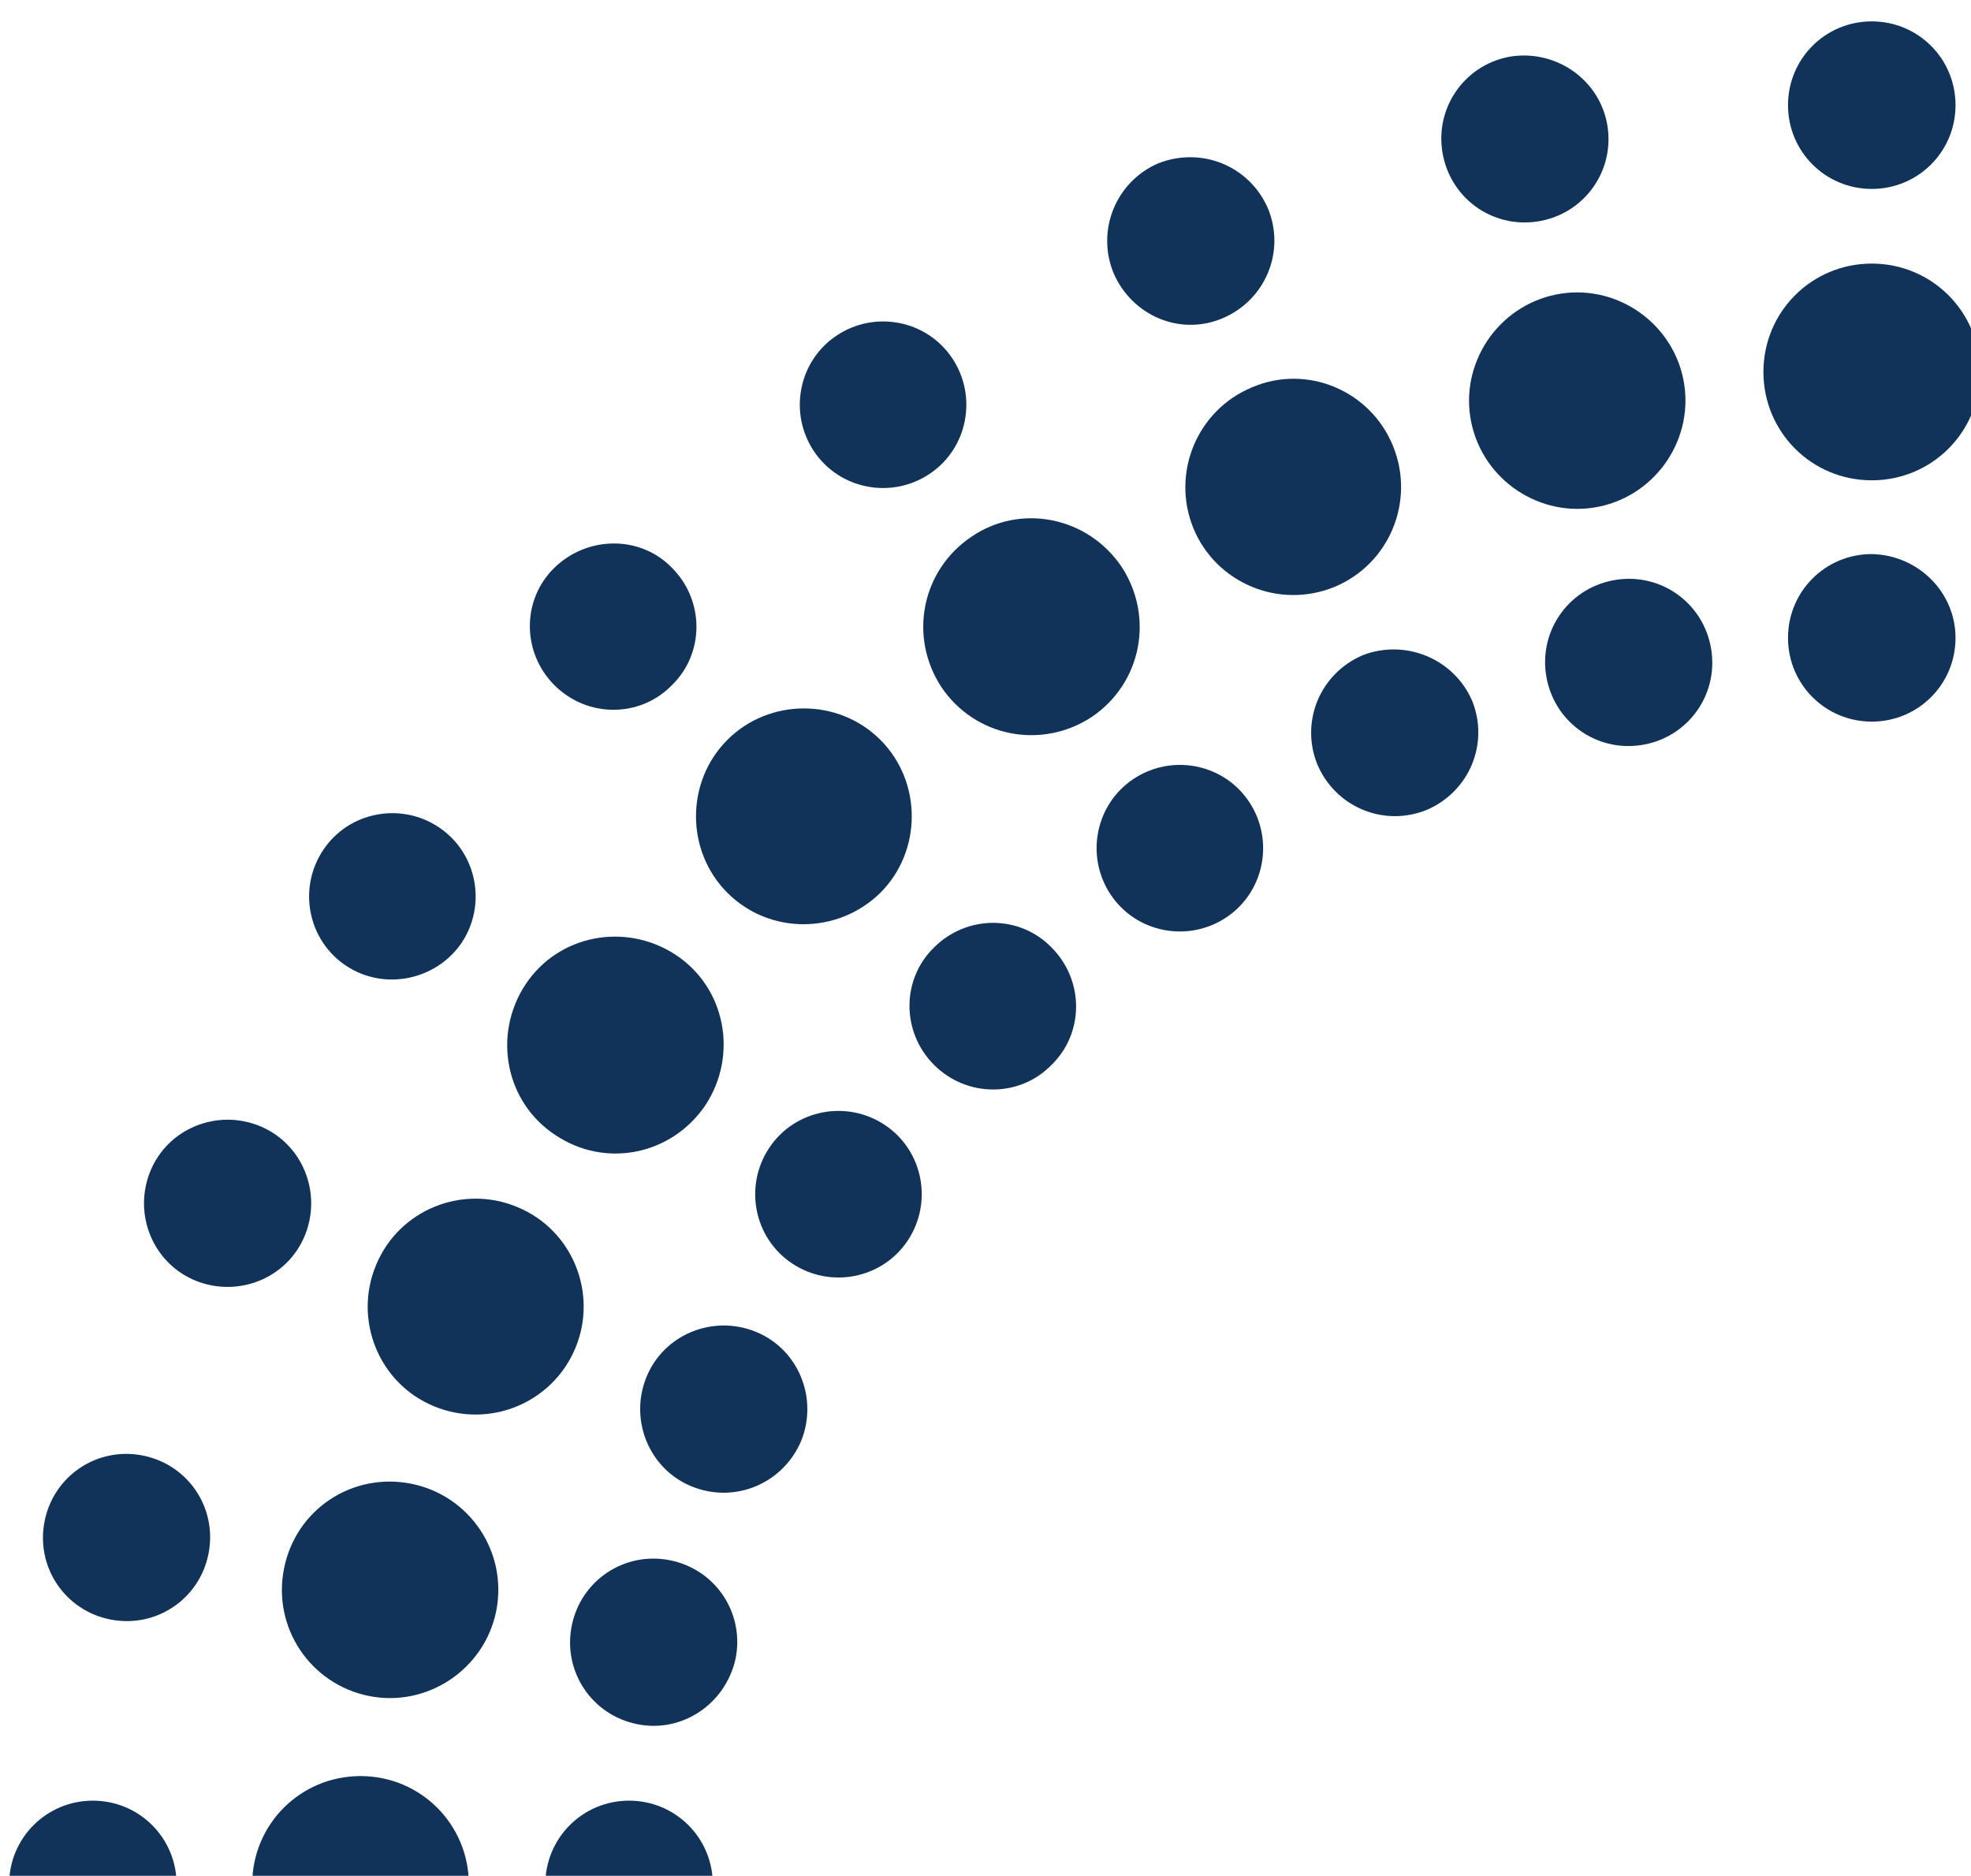
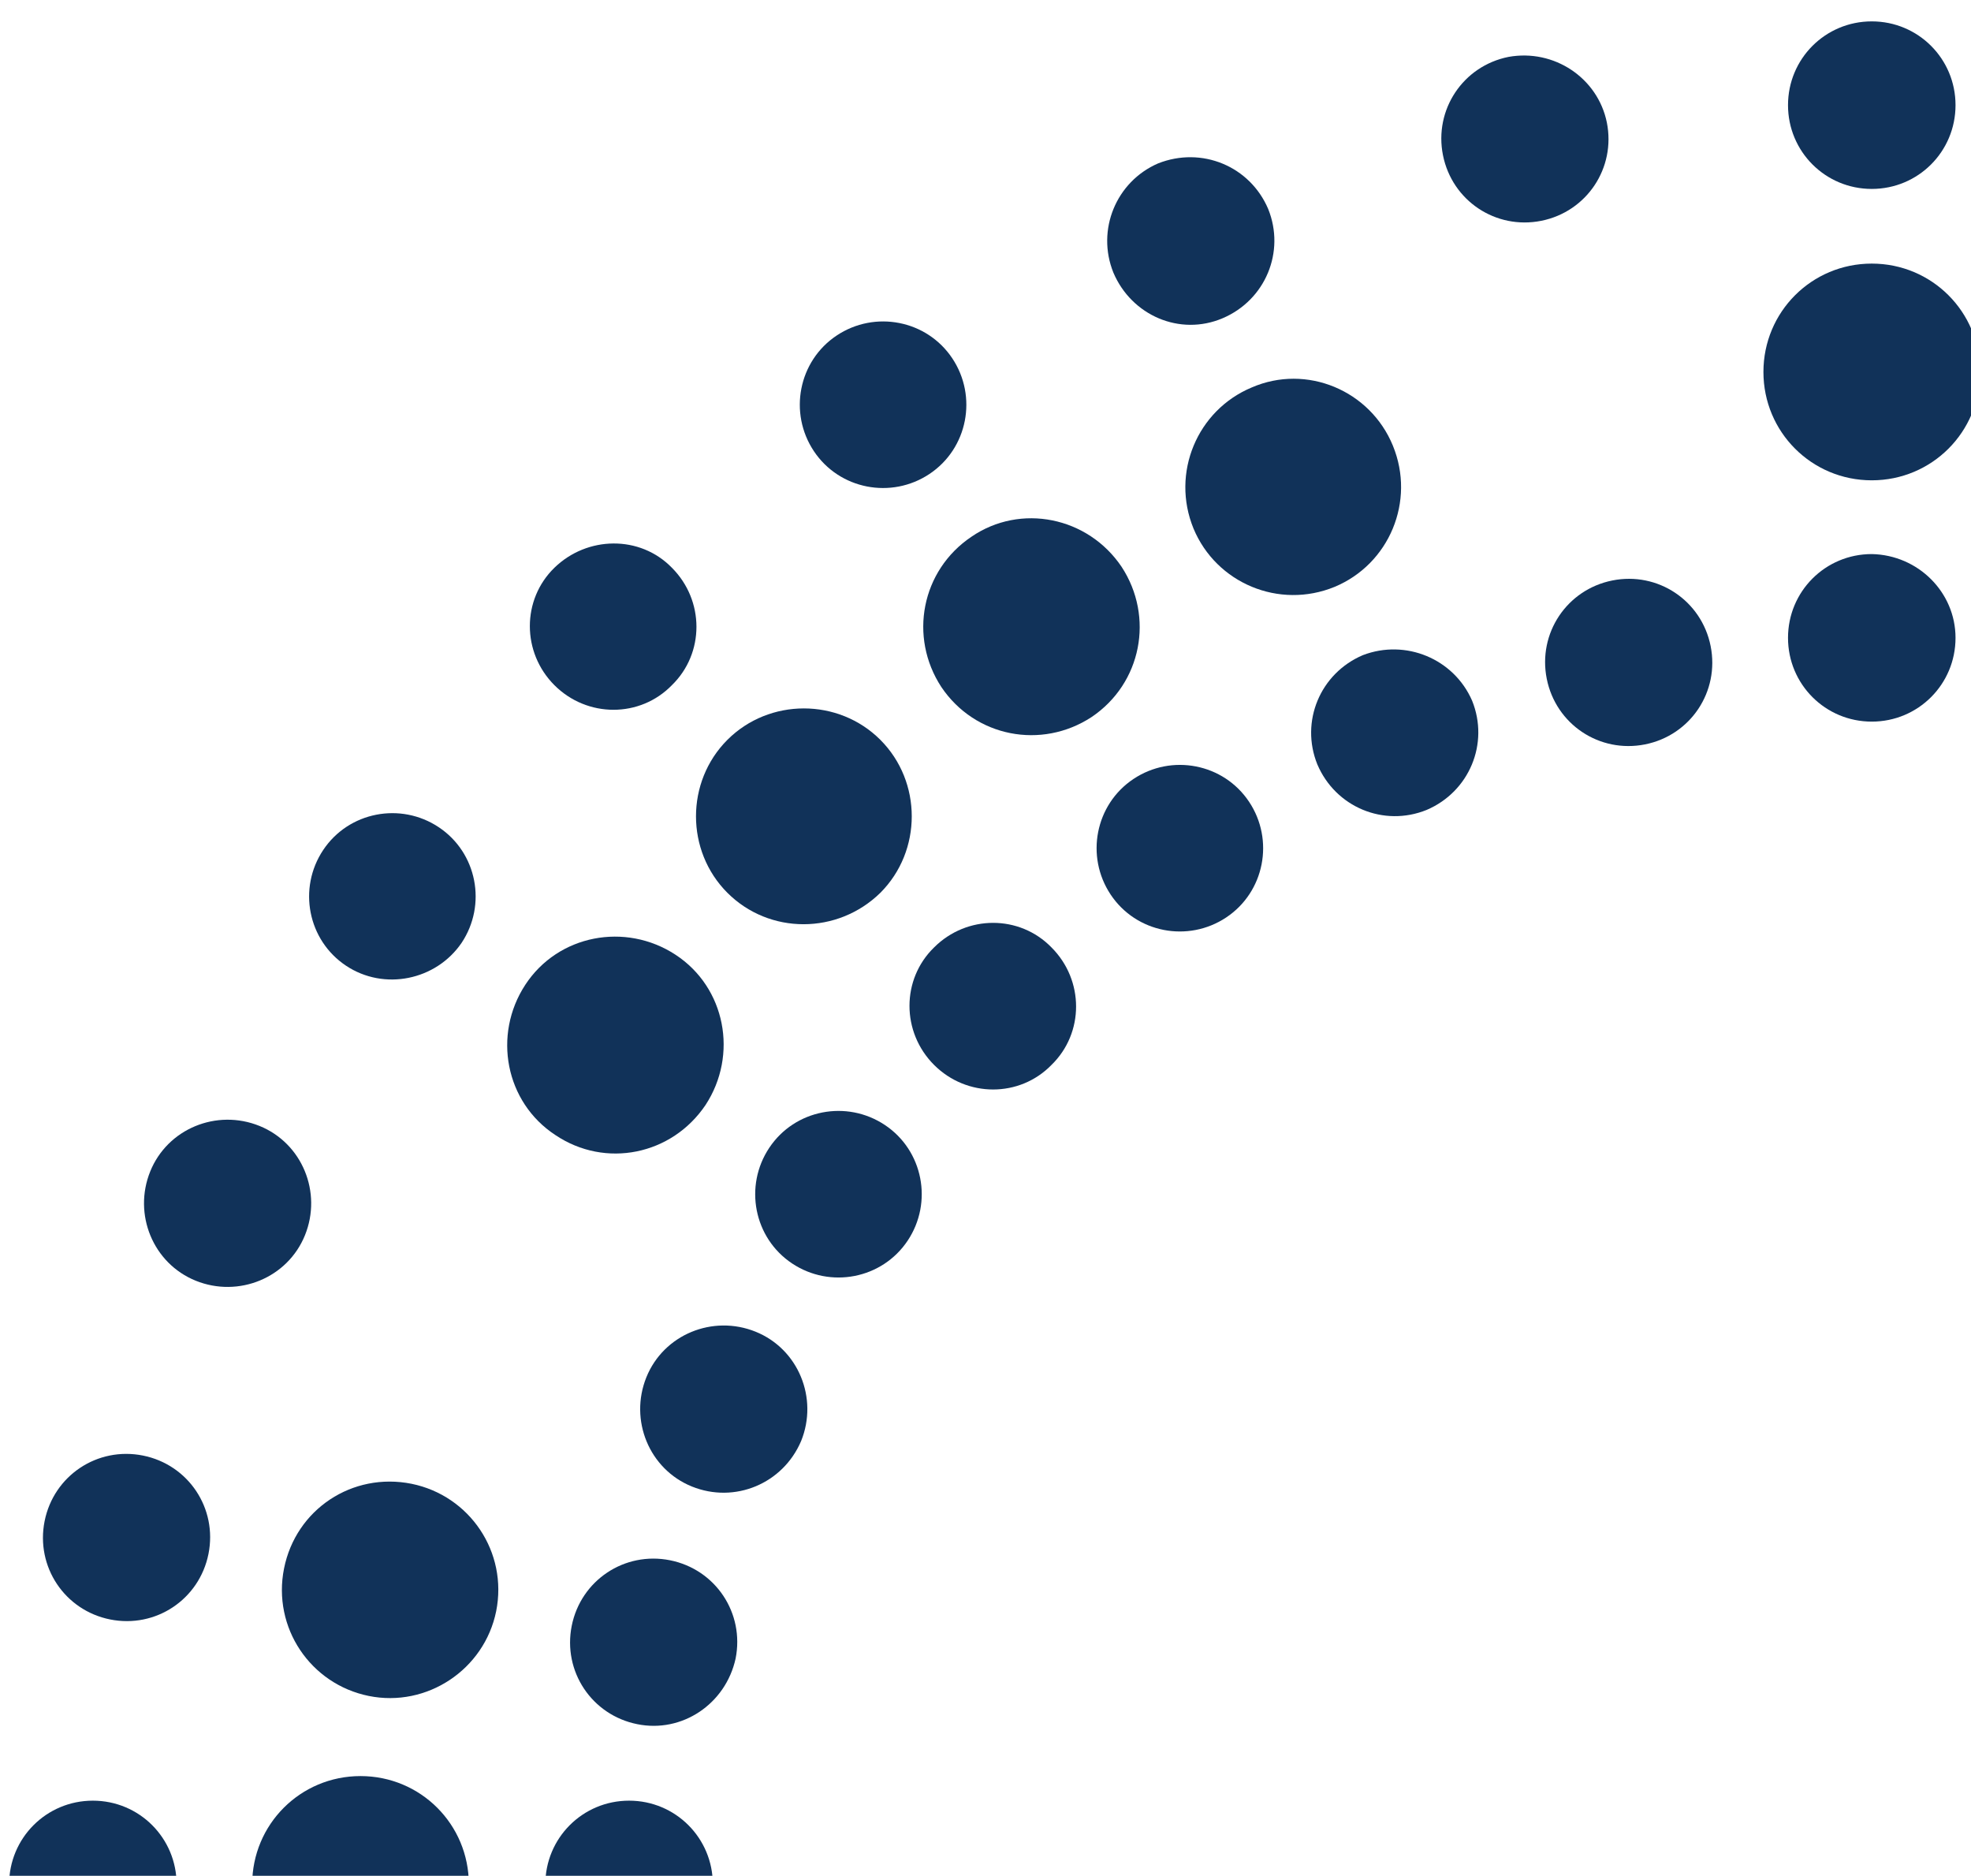
<svg xmlns="http://www.w3.org/2000/svg" id="Layer_1" x="0px" y="0px" viewBox="0 0 216.5 206" style="enable-background:new 0 0 216.5 206;" xml:space="preserve">
  <style type="text/css">
	.st0{fill:#113259;}
	.st1{fill:#01518C;}
</style>
  <g id="Group_239" transform="translate(216.5 409.248) rotate(-180)">
    <path id="Path_1375" class="st0" d="M1.7,397.7c0-5.1,4.1-9.2,9.2-9.2s9.2,4.1,9.2,9.2s-4.1,9.2-9.2,9.2   C5.8,406.9,1.7,402.8,1.7,397.7" />
    <path id="Path_1376" class="st0" d="M1.7,339.2c0-5.1,4.1-9.2,9.2-9.2s9.2,4.1,9.2,9.2s-4.1,9.2-9.2,9.2   C5.8,348.3,1.7,344.2,1.7,339.2" />
    <path id="Path_1377" class="st0" d="M-1,368.4c0-6.6,5.3-11.9,11.9-11.9s11.9,5.3,11.9,11.9s-5.3,11.9-11.9,11.9c0,0,0,0,0,0   C4.3,380.3-1,375-1,368.4" />
    <path id="Path_1381" class="st0" d="M147.4,193.1c5.1,0,9.2,4.1,9.2,9.2s-4.1,9.2-9.2,9.2c-5.1,0-9.2-4.1-9.2-9.2c0,0,0,0,0,0   C138.2,197.2,142.3,193.1,147.4,193.1C147.4,193.1,147.4,193.1,147.4,193.1" />
    <path id="Path_1382" class="st0" d="M206.3,193.1c5.1,0,9.2,4.1,9.2,9.2s-4.1,9.2-9.2,9.2c-5.1,0-9.2-4.1-9.2-9.2c0,0,0,0,0,0   C197.2,197.2,201.3,193.1,206.3,193.1" />
    <path id="Path_1383" class="st0" d="M176.9,190.4c6.6,0,11.9,5.3,11.9,11.9c0,6.6-5.3,11.9-11.9,11.9c-6.6,0-11.9-5.3-11.9-11.9   C165,195.7,170.3,190.4,176.9,190.4C176.9,190.4,176.9,190.4,176.9,190.4" />
    <path id="Path_1387" class="st0" d="M113.9,292.3c3.6,3.6,3.6,9.4,0,12.9c-3.6,3.6-9.4,3.6-12.9,0c-3.6-3.6-3.6-9.4,0-12.9   C104.5,288.7,110.3,288.7,113.9,292.3" />
    <path id="Path_1388" class="st0" d="M155.6,334c3.6,3.6,3.6,9.4,0,12.9s-9.4,3.6-12.9,0c-3.6-3.6-3.6-9.4,0-12.9   C146.2,330.4,152,330.4,155.6,334" />
    <path id="Path_1389" class="st0" d="M136.6,311.2c4.6,4.6,4.6,12.2,0,16.8c-4.6,4.6-12.2,4.6-16.8,0s-4.6-12.2,0-16.8c0,0,0,0,0,0   C124.5,306.6,132,306.6,136.6,311.2" />
    <path id="Path_1390" class="st0" d="M77.2,386.3c-1.9-4.7,0.3-10,5-12s10,0.3,12,5c1.9,4.7-0.3,10-4.9,12   C84.5,393.2,79.2,391,77.2,386.3" />
    <path id="Path_1391" class="st0" d="M54.8,332.3c-1.9-4.7,0.3-10,5-12c4.7-1.9,10,0.3,12,5c1.9,4.7-0.3,10-5,12   C62.1,339.1,56.8,336.9,54.8,332.3" />
    <path id="Path_1392" class="st0" d="M63.5,360.3c-2.5-6.1,0.4-13,6.4-15.5c6.1-2.5,13,0.4,15.5,6.4c2.5,6.1-0.4,13-6.4,15.5   C73,369.3,66,366.4,63.5,360.3C63.5,360.3,63.5,360.3,63.5,360.3" />
    <path id="Path_1399" class="st0" d="M140.5,246c4.7,1.9,6.9,7.3,5,12s-7.3,6.9-12,5s-6.9-7.3-5-12c0,0,0,0,0,0   C130.5,246.3,135.8,244.1,140.5,246" />
    <path id="Path_1400" class="st0" d="M195,268.6c4.7,1.9,6.9,7.3,5,12c-1.9,4.7-7.3,6.9-12,5c-4.7-1.9-6.9-7.3-5-12c0,0,0,0,0,0   C184.9,268.9,190.3,266.7,195,268.6" />
-     <path id="Path_1401" class="st0" d="M168.8,254.8c6.1,2.5,8.9,9.5,6.4,15.5c-2.5,6.1-9.5,8.9-15.5,6.4c-6.1-2.5-8.9-9.5-6.4-15.5   c0,0,0,0,0,0C155.8,255.2,162.7,252.3,168.8,254.8C168.8,254.8,168.8,254.8,168.8,254.8" />
    <path id="Path_1402" class="st0" d="M40,395.8c-1-5,2.2-9.8,7.2-10.8c5-1,9.8,2.2,10.8,7.2c1,5-2.2,9.8-7.2,10.8c0,0,0,0,0,0   C45.8,403.9,41,400.7,40,395.8C40,395.8,40,395.8,40,395.8" />
    <path id="Path_1403" class="st0" d="M28.6,338.3c-1-5,2.2-9.8,7.2-10.8c5-1,9.8,2.2,10.8,7.2s-2.2,9.8-7.2,10.8c0,0,0,0,0,0   C34.4,346.5,29.6,343.3,28.6,338.3C28.6,338.3,28.6,338.3,28.6,338.3" />
-     <path id="Path_1404" class="st0" d="M31.6,367.6c-1.3-6.4,2.9-12.7,9.3-14s12.7,2.9,14,9.3c1.3,6.4-2.9,12.7-9.3,14   C39.2,378.2,32.9,374,31.6,367.6C31.7,367.6,31.6,367.6,31.6,367.6" />
    <path id="Path_1411" class="st0" d="M129.5,270.5c4.2,2.8,5.3,8.5,2.5,12.7c-2.8,4.2-8.5,5.3-12.7,2.5c-4.2-2.8-5.3-8.5-2.5-12.7   C119.6,268.8,125.3,267.7,129.5,270.5C129.5,270.5,129.5,270.5,129.5,270.5" />
    <path id="Path_1412" class="st0" d="M178.5,303.2c4.2,2.8,5.3,8.5,2.5,12.7s-8.5,5.3-12.7,2.5c-4.2-2.8-5.3-8.5-2.5-12.7   c0,0,0,0,0,0C168.6,301.6,174.3,300.4,178.5,303.2C178.5,303.2,178.5,303.2,178.5,303.2" />
    <path id="Path_1413" class="st0" d="M155.5,284.6c5.5,3.6,6.9,11,3.3,16.5c-3.6,5.5-11,6.9-16.5,3.3c-5.5-3.6-6.9-11-3.3-16.5   C142.7,282.4,150,280.9,155.5,284.6C155.5,284.6,155.5,284.6,155.5,284.6" />
    <path id="Path_1414" class="st0" d="M111.9,369.9c-2.8-4.2-1.7-9.9,2.5-12.7s9.9-1.7,12.7,2.5c2.8,4.2,1.7,9.9-2.5,12.7   C120.4,375.2,114.7,374.1,111.9,369.9C111.9,369.9,111.9,369.9,111.9,369.9" />
    <path id="Path_1415" class="st0" d="M79.3,321.2c-2.8-4.2-1.7-9.9,2.5-12.7c4.2-2.8,9.9-1.7,12.7,2.5c2.8,4.2,1.7,9.9-2.5,12.7   c0,0,0,0,0,0C87.8,326.5,82.1,325.4,79.3,321.2" />
    <path id="Path_1416" class="st0" d="M93.3,347c-3.6-5.5-2.2-12.8,3.3-16.5c5.5-3.6,12.8-2.2,16.5,3.3c3.6,5.5,2.2,12.8-3.3,16.5   c0,0,0,0,0,0C104.4,354,97,352.5,93.3,347" />
    <path id="Path_1423" class="st0" d="M146.5,219.9c5,1,8.2,5.8,7.2,10.8s-5.8,8.2-10.8,7.2s-8.2-5.8-7.2-10.8c0,0,0,0,0,0   C136.8,222.1,141.6,218.9,146.5,219.9C146.5,219.9,146.5,219.9,146.5,219.9" />
    <path id="Path_1424" class="st0" d="M204.4,231.4c5,1,8.2,5.8,7.2,10.8c-1,5-5.8,8.2-10.8,7.2c-5-1-8.2-5.8-7.2-10.8   C194.6,233.6,199.4,230.4,204.4,231.4C204.4,231.4,204.4,231.4,204.4,231.4" />
    <path id="Path_1425" class="st0" d="M176,223c6.4,1.3,10.6,7.5,9.3,14s-7.5,10.6-14,9.3c-6.4-1.3-10.6-7.5-9.3-14   C163.3,225.9,169.6,221.7,176,223C176,223,176,223,176,223" />
  </g>
</svg>